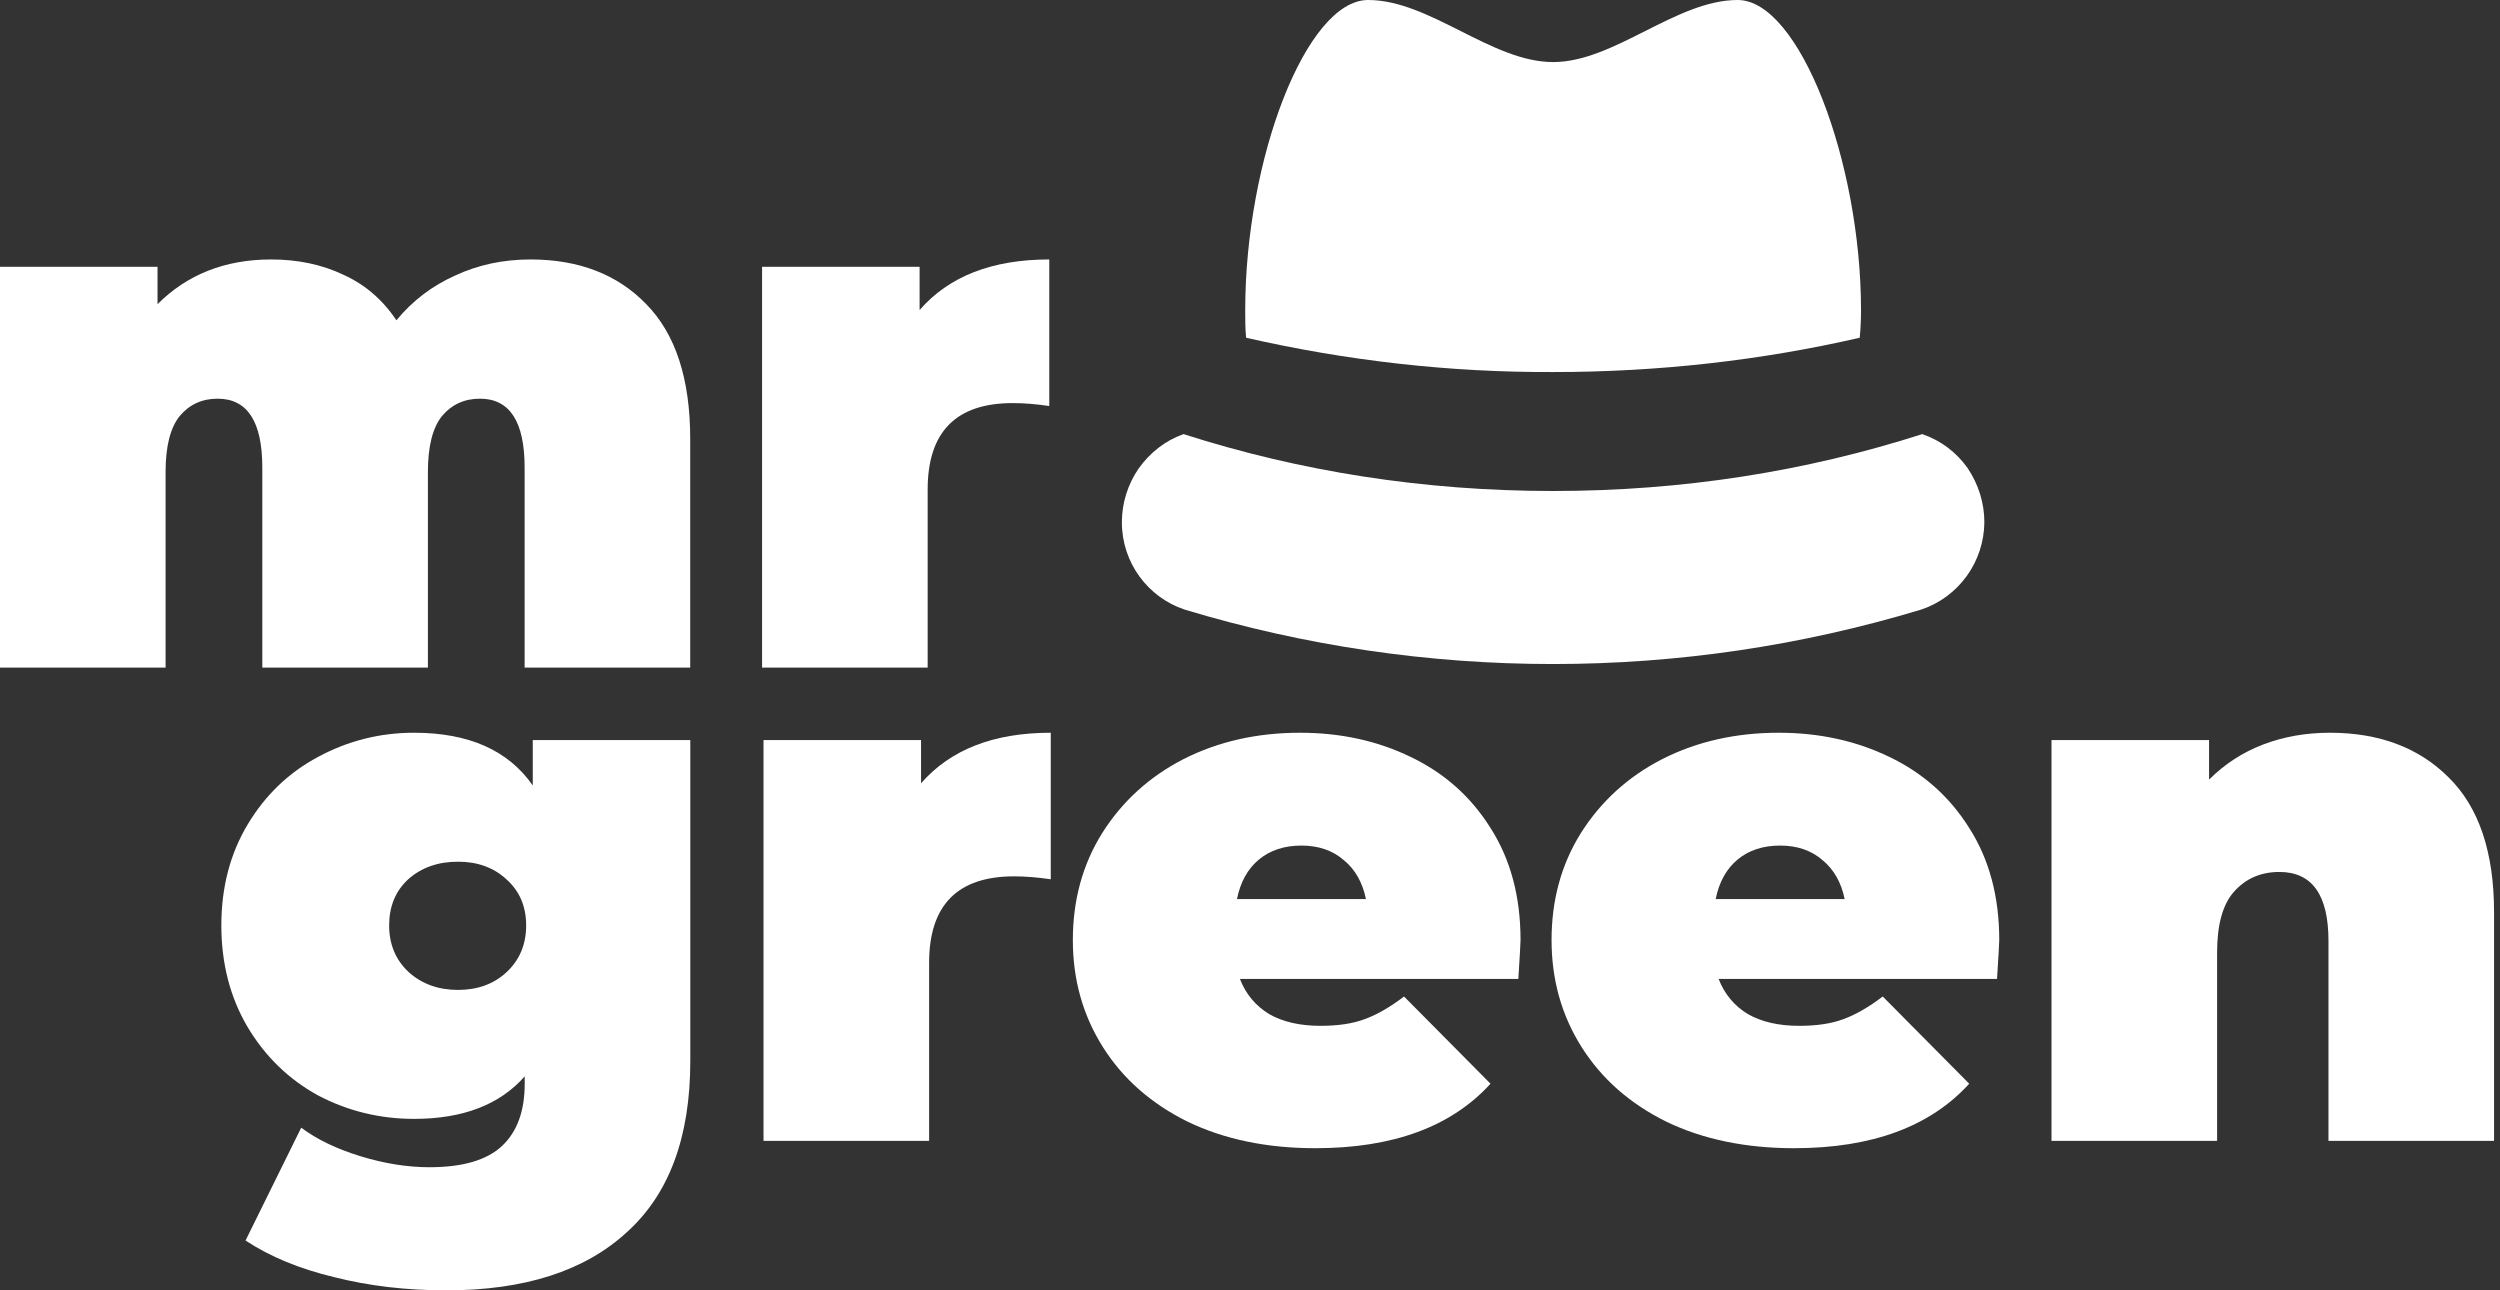
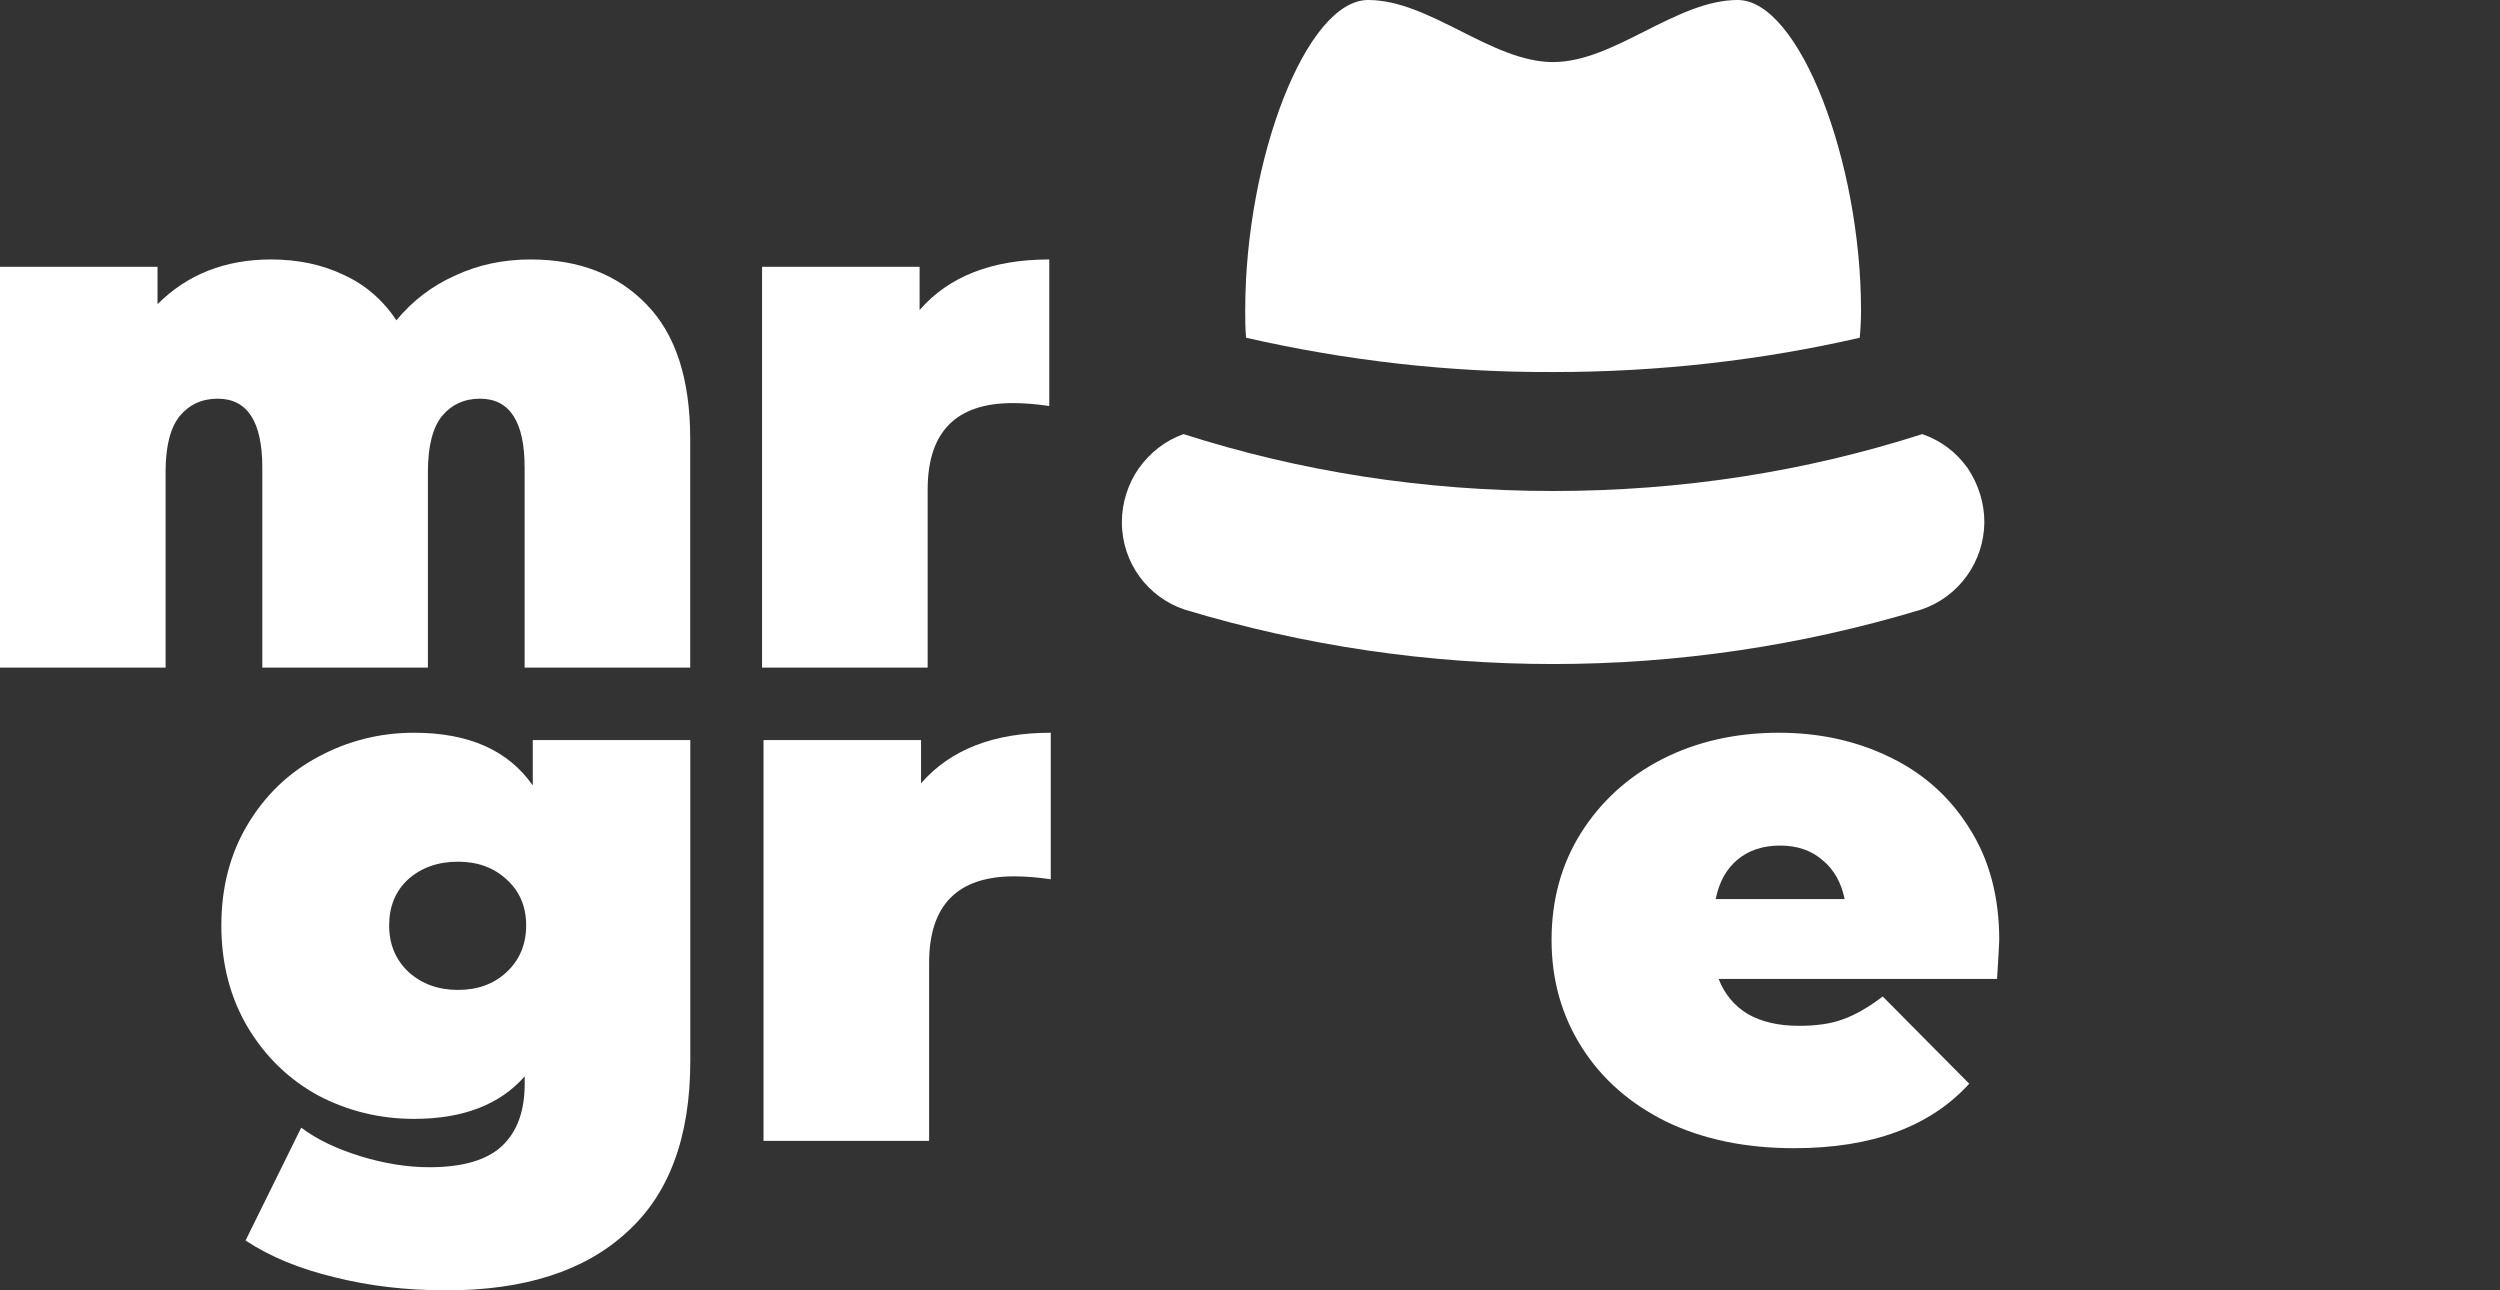
<svg xmlns="http://www.w3.org/2000/svg" width="93" height="48" viewBox="0 0 93 48" fill="none">
  <rect x="0" y="0" width="93" height="48" fill="#333333" stroke="none" />
  <path d="M69.182 12.564C69.214 12.225 69.23 11.886 69.23 11.547C69.23 6.008 66.936 0 64.642 0C62.348 0 60.054 2.309 57.776 2.309C55.482 2.309 53.188 0 50.894 0C48.6 0 46.322 5.895 46.322 11.547C46.322 11.886 46.322 12.225 46.355 12.564C50.108 13.42 53.926 13.856 57.776 13.84C61.707 13.84 65.525 13.404 69.182 12.564ZM44.06 22.674C53.002 25.378 62.535 25.378 71.476 22.674C72.154 22.445 72.743 22.01 73.163 21.428C73.583 20.846 73.812 20.147 73.818 19.428C73.818 18.701 73.594 18.007 73.193 17.409C72.776 16.828 72.214 16.392 71.508 16.149C67.177 17.538 62.589 18.265 57.776 18.265C52.964 18.265 48.36 17.538 44.028 16.149C43.339 16.392 42.777 16.844 42.36 17.425C41.959 18.007 41.734 18.701 41.734 19.428C41.734 20.946 42.713 22.222 44.06 22.674Z" fill="white" />
  <path d="M25.679 27.53V39.469C25.679 42.304 24.889 44.43 23.308 45.847C21.745 47.283 19.51 48.001 16.602 48.001C15.112 48.001 13.722 47.837 12.432 47.51C11.142 47.201 10.042 46.747 9.134 46.147L11.205 41.95C11.787 42.386 12.523 42.74 13.413 43.013C14.304 43.285 15.158 43.421 15.975 43.421C17.211 43.421 18.111 43.158 18.674 42.631C19.237 42.104 19.519 41.332 19.519 40.314V40.041C18.592 41.095 17.22 41.622 15.403 41.622C14.131 41.622 12.941 41.332 11.832 40.75C10.742 40.151 9.87 39.306 9.216 38.215C8.561 37.107 8.234 35.844 8.234 34.426C8.234 33.009 8.561 31.755 9.216 30.665C9.87 29.575 10.742 28.739 11.832 28.157C12.941 27.558 14.131 27.258 15.403 27.258C17.438 27.258 18.91 27.912 19.819 29.22V27.53H25.679ZM17.038 36.825C17.765 36.825 18.365 36.607 18.837 36.171C19.328 35.717 19.573 35.135 19.573 34.426C19.573 33.718 19.328 33.145 18.837 32.709C18.365 32.273 17.765 32.055 17.038 32.055C16.293 32.055 15.676 32.273 15.185 32.709C14.713 33.145 14.476 33.718 14.476 34.426C14.476 35.135 14.722 35.717 15.212 36.171C15.703 36.607 16.312 36.825 17.038 36.825Z" fill="white" />
  <path d="M34.263 29.139C35.354 27.885 36.962 27.258 39.088 27.258V32.709C38.597 32.637 38.143 32.6 37.725 32.6C35.617 32.6 34.563 33.672 34.563 35.817V42.44H28.403V27.53H34.263V29.139Z" fill="white" />
-   <path d="M56.564 34.972C56.564 35.062 56.537 35.544 56.483 36.416H46.125C46.343 36.98 46.706 37.416 47.215 37.725C47.724 38.015 48.36 38.161 49.123 38.161C49.777 38.161 50.322 38.079 50.759 37.915C51.213 37.752 51.704 37.47 52.23 37.07L55.447 40.314C53.993 41.913 51.822 42.713 48.932 42.713C47.133 42.713 45.553 42.386 44.19 41.731C42.827 41.059 41.773 40.132 41.028 38.951C40.283 37.77 39.91 36.444 39.91 34.972C39.91 33.482 40.274 32.155 41.001 30.992C41.746 29.811 42.754 28.893 44.026 28.239C45.316 27.585 46.761 27.258 48.36 27.258C49.868 27.258 51.24 27.558 52.476 28.157C53.73 28.757 54.72 29.638 55.447 30.801C56.192 31.964 56.564 33.354 56.564 34.972ZM48.414 31.455C47.779 31.455 47.252 31.628 46.834 31.973C46.416 32.319 46.143 32.809 46.016 33.445H50.813C50.686 32.827 50.413 32.346 49.995 32.001C49.578 31.637 49.05 31.455 48.414 31.455Z" fill="white" />
  <path d="M74.372 34.972C74.372 35.062 74.345 35.544 74.29 36.416H63.933C64.151 36.98 64.514 37.416 65.023 37.725C65.532 38.015 66.168 38.161 66.931 38.161C67.585 38.161 68.13 38.079 68.566 37.915C69.021 37.752 69.511 37.47 70.038 37.07L73.255 40.314C71.801 41.913 69.629 42.713 66.74 42.713C64.941 42.713 63.36 42.386 61.997 41.731C60.635 41.059 59.581 40.132 58.836 38.951C58.09 37.77 57.718 36.444 57.718 34.972C57.718 33.482 58.081 32.155 58.808 30.992C59.553 29.811 60.562 28.893 61.834 28.239C63.124 27.585 64.569 27.258 66.168 27.258C67.676 27.258 69.048 27.558 70.284 28.157C71.537 28.757 72.528 29.638 73.255 30.801C74 31.964 74.372 33.354 74.372 34.972ZM66.222 31.455C65.586 31.455 65.059 31.628 64.641 31.973C64.223 32.319 63.951 32.809 63.824 33.445H68.621C68.494 32.827 68.221 32.346 67.803 32.001C67.385 31.637 66.858 31.455 66.222 31.455Z" fill="white" />
-   <path d="M86.674 27.258C88.509 27.258 89.981 27.812 91.09 28.921C92.216 30.029 92.779 31.701 92.779 33.936V42.44H86.619V34.999C86.619 33.291 86.011 32.437 84.793 32.437C84.103 32.437 83.539 32.682 83.103 33.173C82.685 33.645 82.476 34.399 82.476 35.435V42.44H76.316V27.53H82.177V29.002C82.758 28.421 83.43 27.985 84.194 27.694C84.957 27.403 85.784 27.258 86.674 27.258Z" fill="white" />
  <path d="M19.734 9.652C21.533 9.652 22.969 10.207 24.041 11.315C25.131 12.424 25.676 14.095 25.676 16.33V24.835H19.516V17.393C19.516 15.685 18.962 14.831 17.854 14.831C17.272 14.831 16.799 15.049 16.436 15.485C16.091 15.921 15.918 16.612 15.918 17.557V24.835H9.758V17.393C9.758 15.685 9.204 14.831 8.095 14.831C7.514 14.831 7.041 15.049 6.678 15.485C6.333 15.921 6.16 16.612 6.16 17.557V24.835H0L0 9.925H5.86V11.315C6.969 10.207 8.377 9.652 10.085 9.652C11.085 9.652 11.984 9.843 12.784 10.225C13.583 10.588 14.237 11.152 14.746 11.915C15.346 11.188 16.073 10.634 16.927 10.252C17.781 9.852 18.717 9.652 19.734 9.652Z" fill="white" />
  <path d="M34.209 11.533C35.299 10.279 36.907 9.652 39.033 9.652V15.104C38.543 15.031 38.089 14.995 37.671 14.995C35.563 14.995 34.509 16.067 34.509 18.211V24.835H28.349V9.925L34.209 9.925V11.533Z" fill="white" />
</svg>